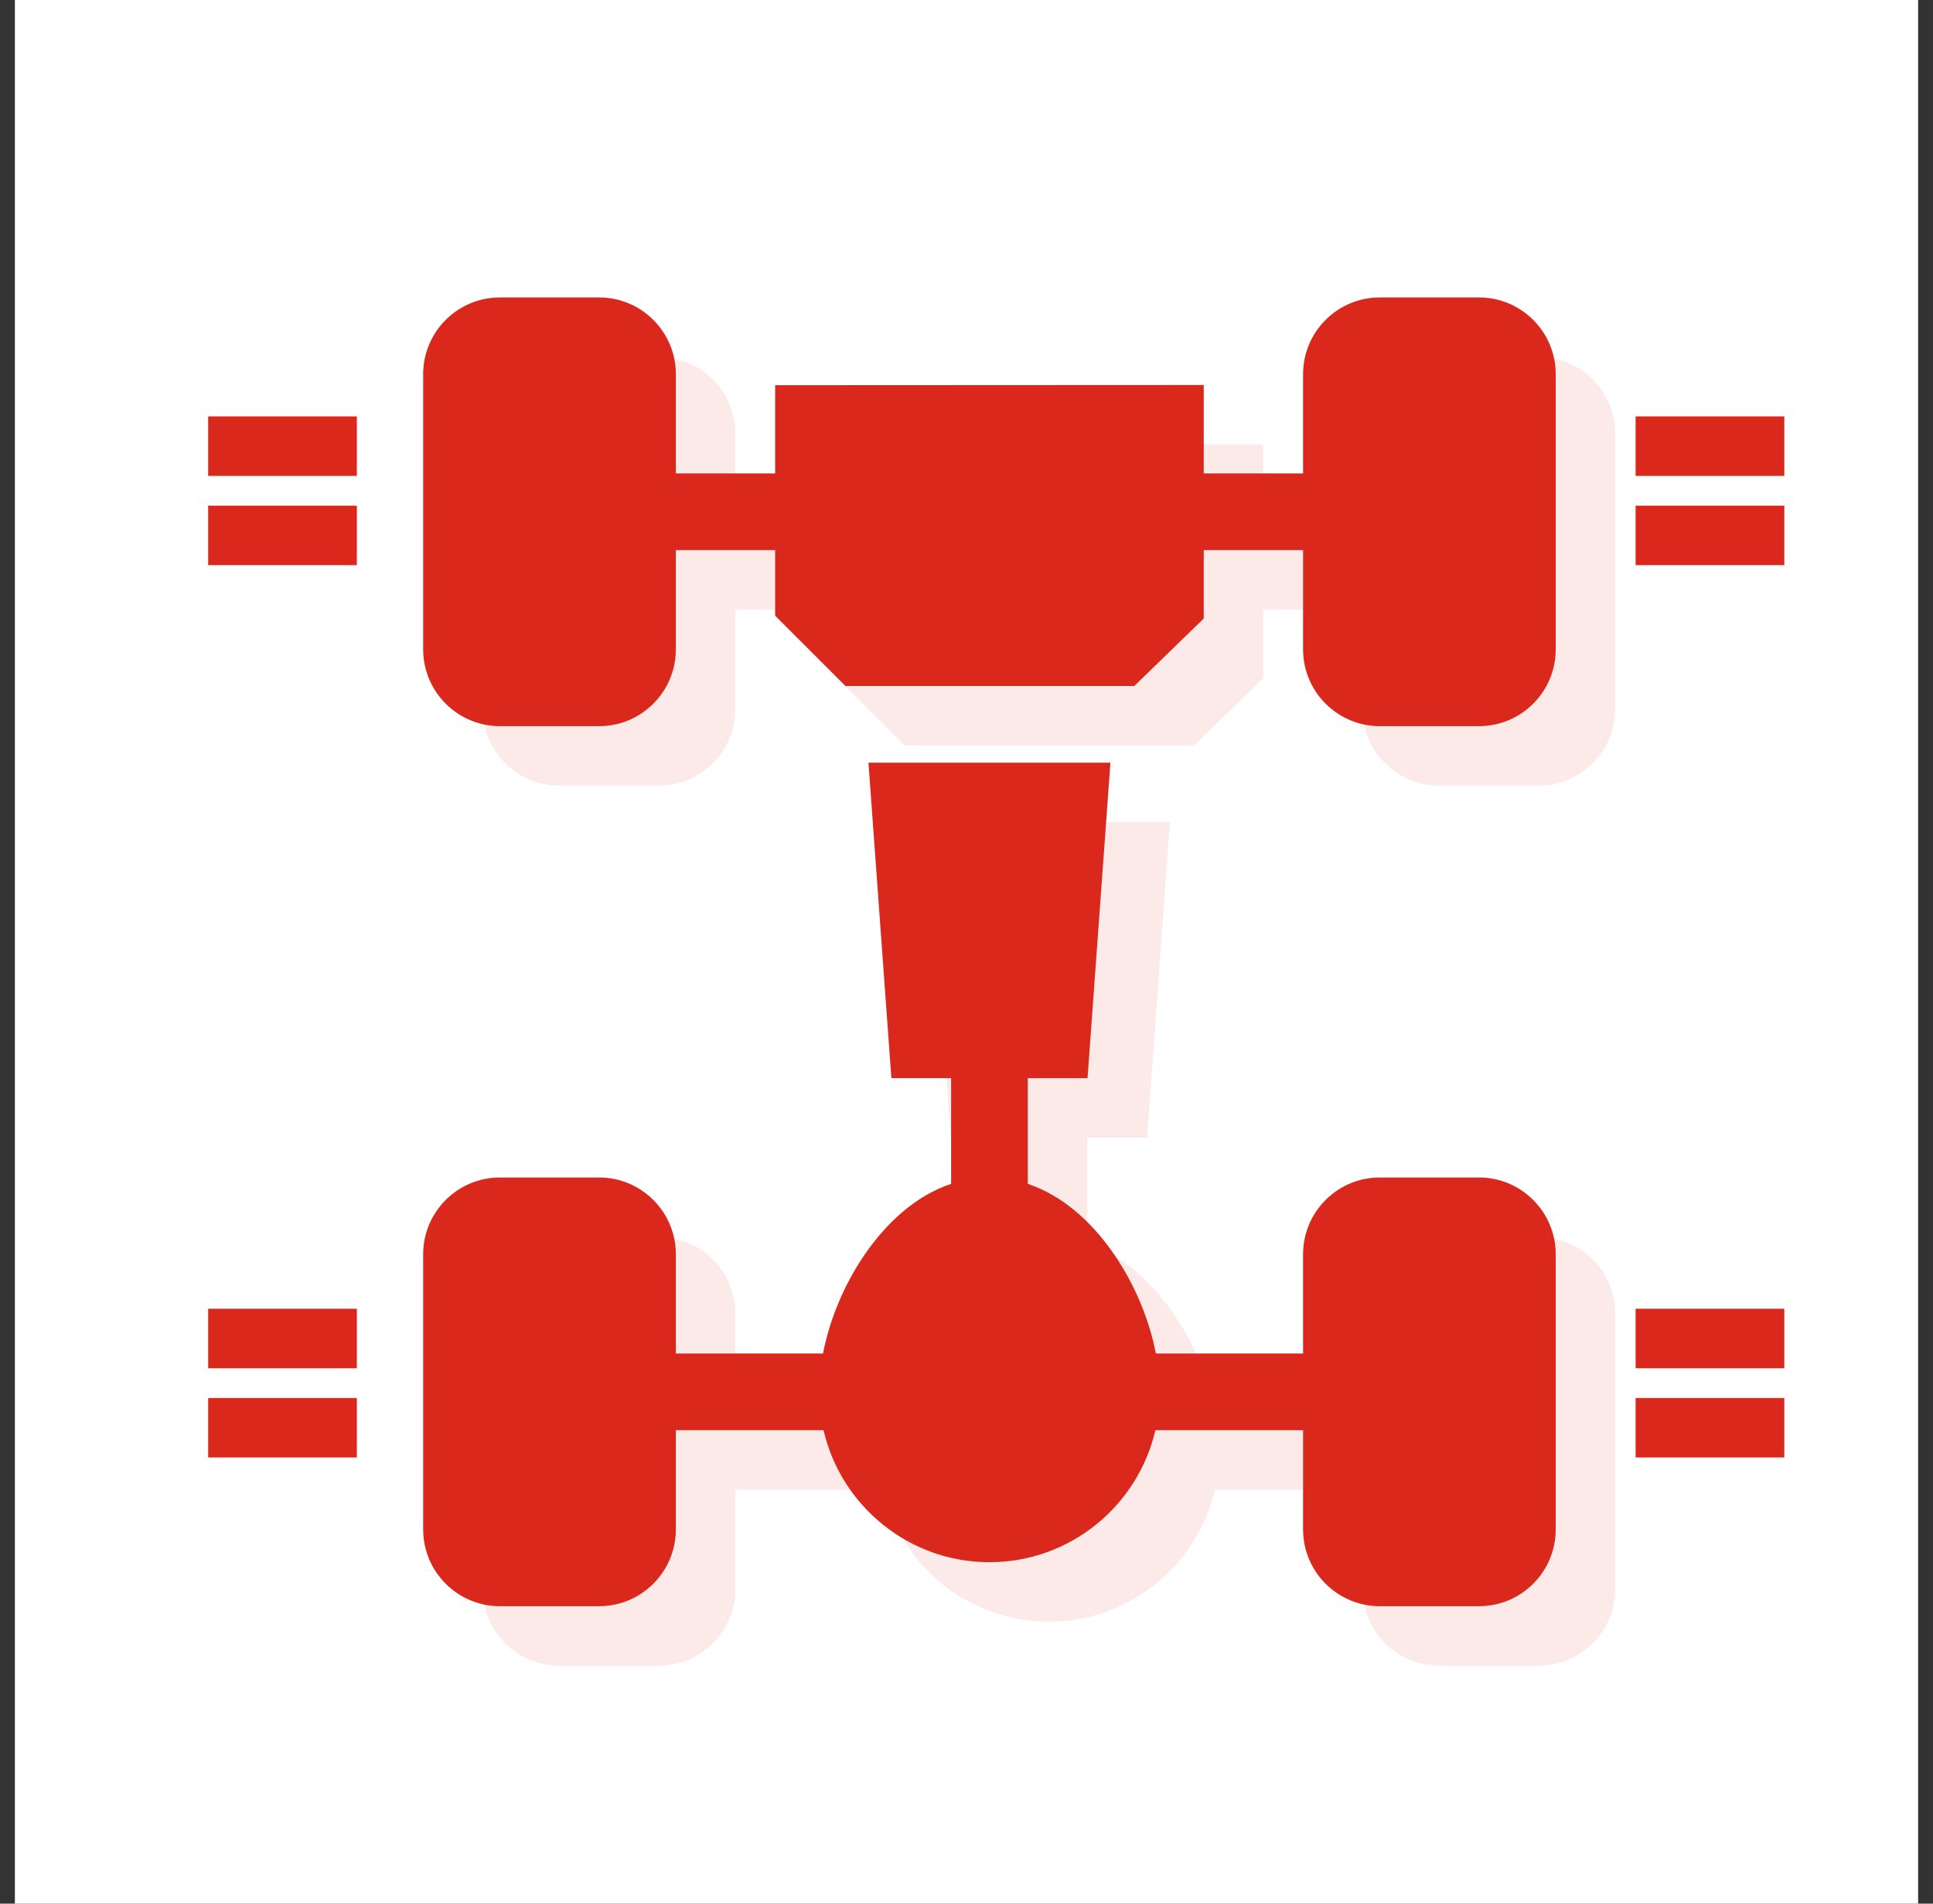
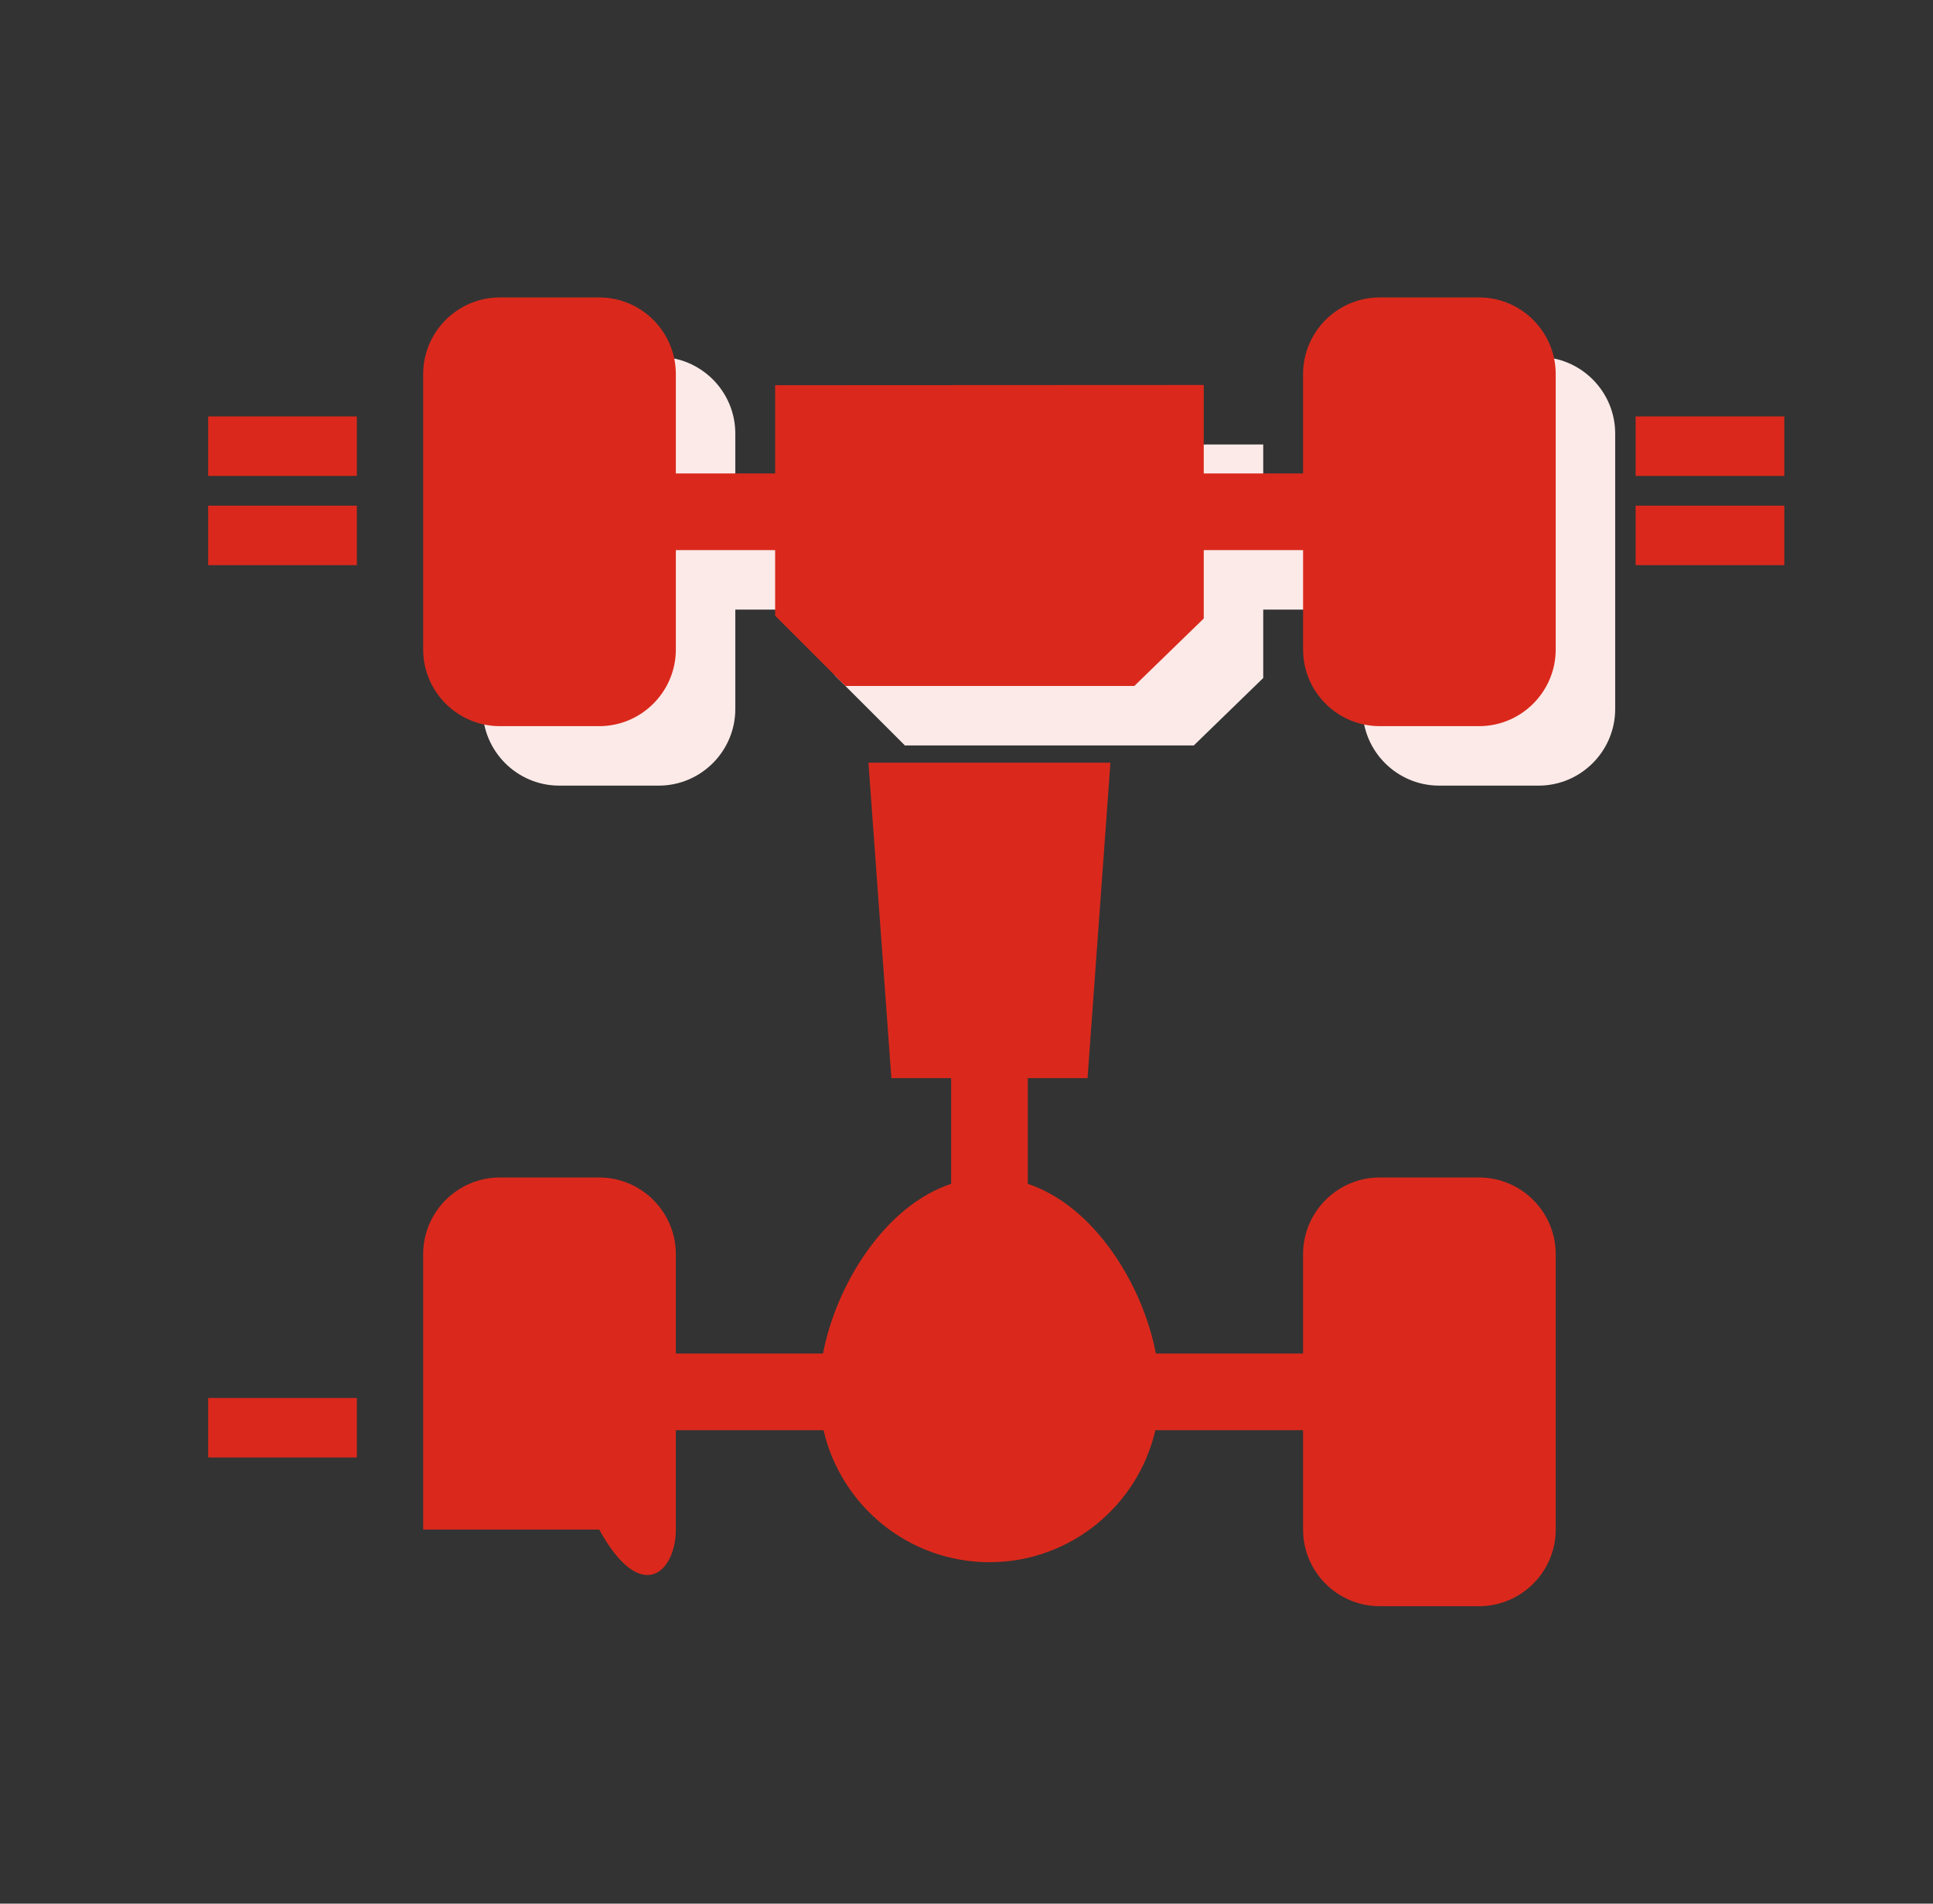
<svg xmlns="http://www.w3.org/2000/svg" width="65" height="64" viewBox="0 0 65 64" fill="none">
  <rect x="0" y="0" width="65" height="64" fill="#333333" stroke="none" />
-   <rect x="0.5" width="64" height="64" fill="white" />
  <path d="M51.735 12H48.396C46.974 12 45.818 13.156 45.818 14.578V17.917H42.478V14.943L28.065 14.95V17.917H24.726V14.578C24.726 13.156 23.569 12 22.148 12H18.809C17.387 12 16.23 13.156 16.23 14.578V23.835C16.23 25.256 17.387 26.413 18.809 26.413H22.148C23.569 26.413 24.726 25.256 24.726 23.835V20.495H28.065V22.699L30.429 25.062H40.143L42.478 22.794V20.495H45.818V23.835C45.818 25.256 46.974 26.413 48.396 26.413H51.735C53.156 26.413 54.313 25.256 54.313 23.835V14.578C54.313 13.156 53.156 12 51.735 12Z" fill="#FBEAE8" />
-   <path d="M51.735 41.587H48.396C46.974 41.587 45.818 42.744 45.818 44.165V47.505H40.868C40.649 46.369 40.162 45.193 39.474 44.187C38.647 42.98 37.642 42.163 36.561 41.8V38.248H38.57L39.34 27.641H31.203L31.974 38.248H33.983V41.8C32.902 42.163 31.897 42.98 31.07 44.187C30.381 45.193 29.894 46.369 29.675 47.505H24.726V44.165C24.726 42.744 23.569 41.587 22.148 41.587H18.809C17.387 41.587 16.23 42.744 16.23 44.165V53.422C16.23 54.843 17.387 56 18.809 56H22.148C23.569 56 24.726 54.843 24.726 53.422V50.083H29.693C30.279 52.621 32.557 54.521 35.272 54.521C37.986 54.521 40.264 52.622 40.851 50.083H45.818V53.422C45.818 54.843 46.974 56 48.396 56H51.735C53.157 56 54.313 54.843 54.313 53.422V44.165C54.313 42.744 53.156 41.587 51.735 41.587Z" fill="#FBEAE8" />
  <path d="M49.735 10H46.396C44.974 10 43.818 11.156 43.818 12.578V15.917H40.478V12.943L26.065 12.95V15.917H22.726V12.578C22.726 11.156 21.569 10 20.148 10H16.809C15.387 10 14.23 11.156 14.23 12.578V21.835C14.23 23.256 15.387 24.413 16.809 24.413H20.148C21.569 24.413 22.726 23.256 22.726 21.835V18.495H26.065V20.699L28.429 23.062H38.143L40.478 20.794V18.495H43.818V21.835C43.818 23.256 44.974 24.413 46.396 24.413H49.735C51.156 24.413 52.313 23.256 52.313 21.835V12.578C52.313 11.156 51.156 10 49.735 10Z" fill="#DA291C" />
-   <path d="M49.735 39.587H46.396C44.974 39.587 43.818 40.744 43.818 42.165V45.505H38.868C38.649 44.369 38.162 43.193 37.474 42.187C36.647 40.98 35.642 40.163 34.561 39.8V36.248H36.57L37.34 25.641H29.203L29.974 36.248H31.983V39.8C30.902 40.163 29.897 40.98 29.07 42.187C28.381 43.193 27.894 44.369 27.675 45.505H22.726V42.165C22.726 40.744 21.569 39.587 20.148 39.587H16.809C15.387 39.587 14.23 40.744 14.23 42.165V51.422C14.23 52.843 15.387 54 16.809 54H20.148C21.569 54 22.726 52.843 22.726 51.422V48.083H27.693C28.279 50.621 30.557 52.521 33.272 52.521C35.986 52.521 38.264 50.622 38.851 48.083H43.818V51.422C43.818 52.843 44.974 54 46.396 54H49.735C51.157 54 52.313 52.843 52.313 51.422V42.165C52.313 40.744 51.156 39.587 49.735 39.587Z" fill="#DA291C" />
+   <path d="M49.735 39.587H46.396C44.974 39.587 43.818 40.744 43.818 42.165V45.505H38.868C38.649 44.369 38.162 43.193 37.474 42.187C36.647 40.98 35.642 40.163 34.561 39.8V36.248H36.57L37.34 25.641H29.203L29.974 36.248H31.983V39.8C30.902 40.163 29.897 40.98 29.07 42.187C28.381 43.193 27.894 44.369 27.675 45.505H22.726V42.165C22.726 40.744 21.569 39.587 20.148 39.587H16.809C15.387 39.587 14.23 40.744 14.23 42.165V51.422H20.148C21.569 54 22.726 52.843 22.726 51.422V48.083H27.693C28.279 50.621 30.557 52.521 33.272 52.521C35.986 52.521 38.264 50.622 38.851 48.083H43.818V51.422C43.818 52.843 44.974 54 46.396 54H49.735C51.157 54 52.313 52.843 52.313 51.422V42.165C52.313 40.744 51.156 39.587 49.735 39.587Z" fill="#DA291C" />
  <rect x="55" y="14" width="5" height="2" fill="#DA291C" />
  <rect x="55" y="17" width="5" height="2" fill="#DA291C" />
-   <rect x="55" y="44" width="5" height="2" fill="#DA291C" />
-   <rect x="55" y="47" width="5" height="2" fill="#DA291C" />
  <rect x="7" y="14" width="5" height="2" fill="#DA291C" />
  <rect x="7" y="17" width="5" height="2" fill="#DA291C" />
-   <rect x="7" y="44" width="5" height="2" fill="#DA291C" />
  <rect x="7" y="47" width="5" height="2" fill="#DA291C" />
</svg>